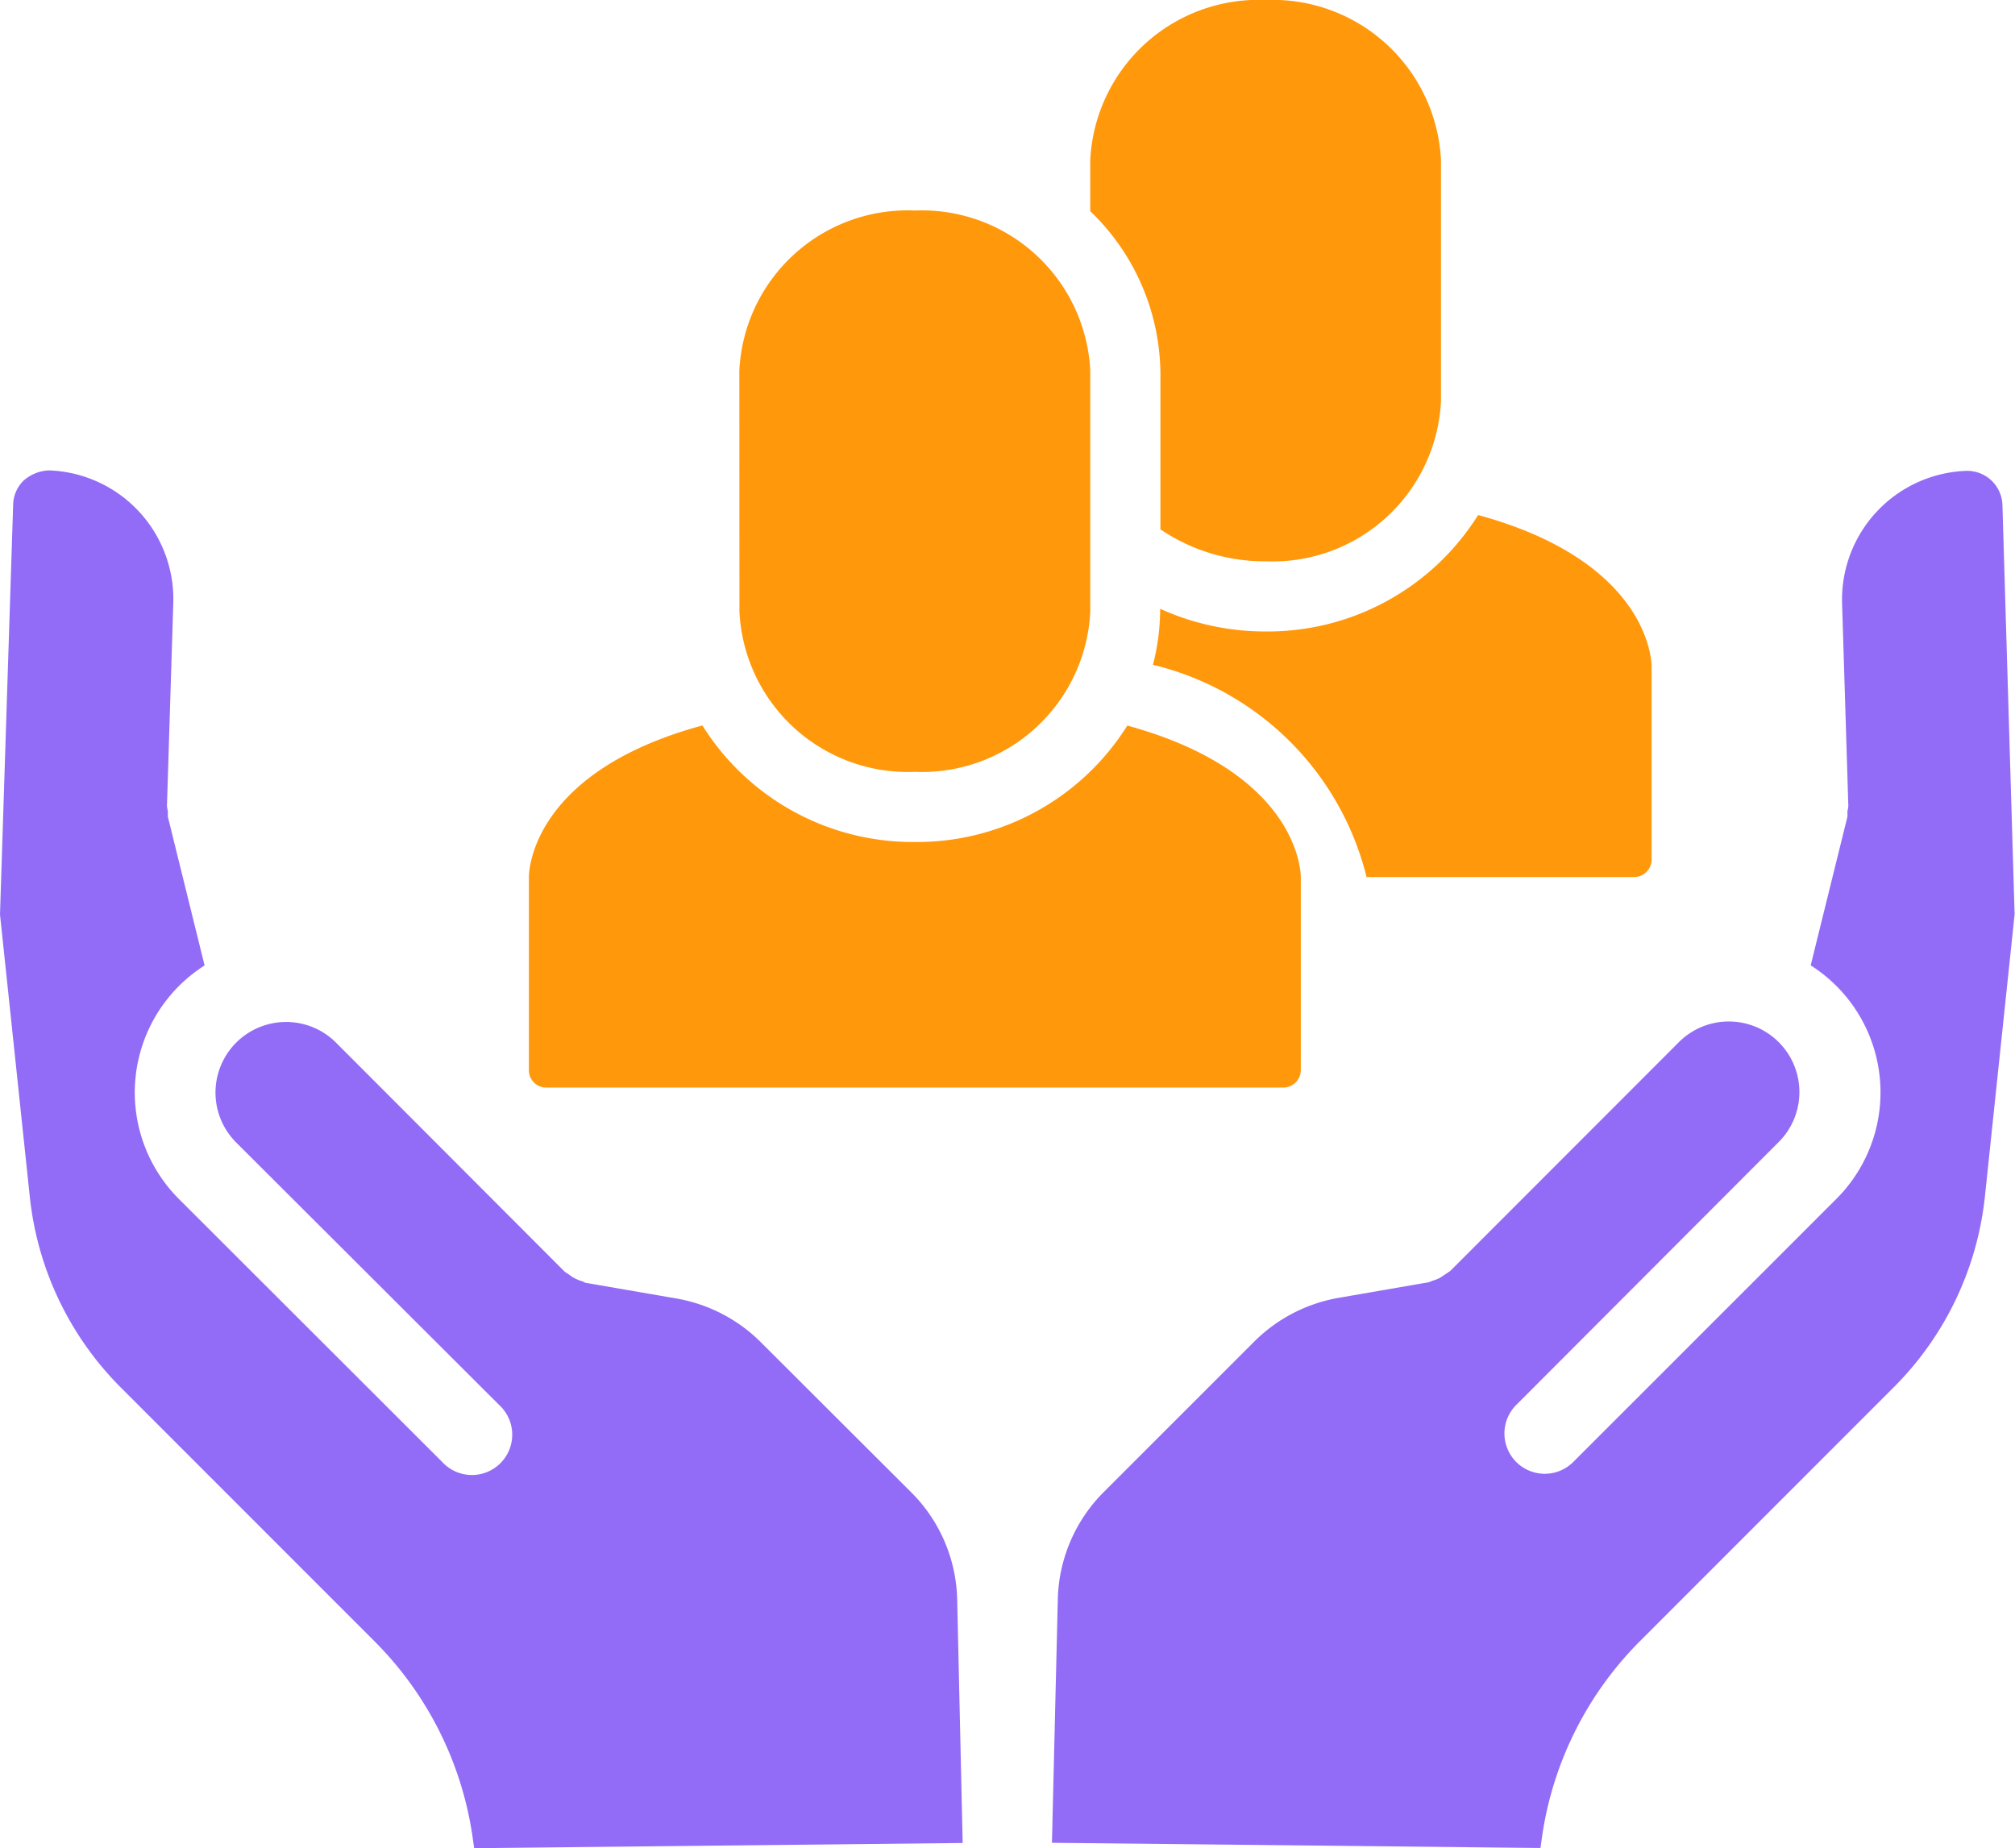
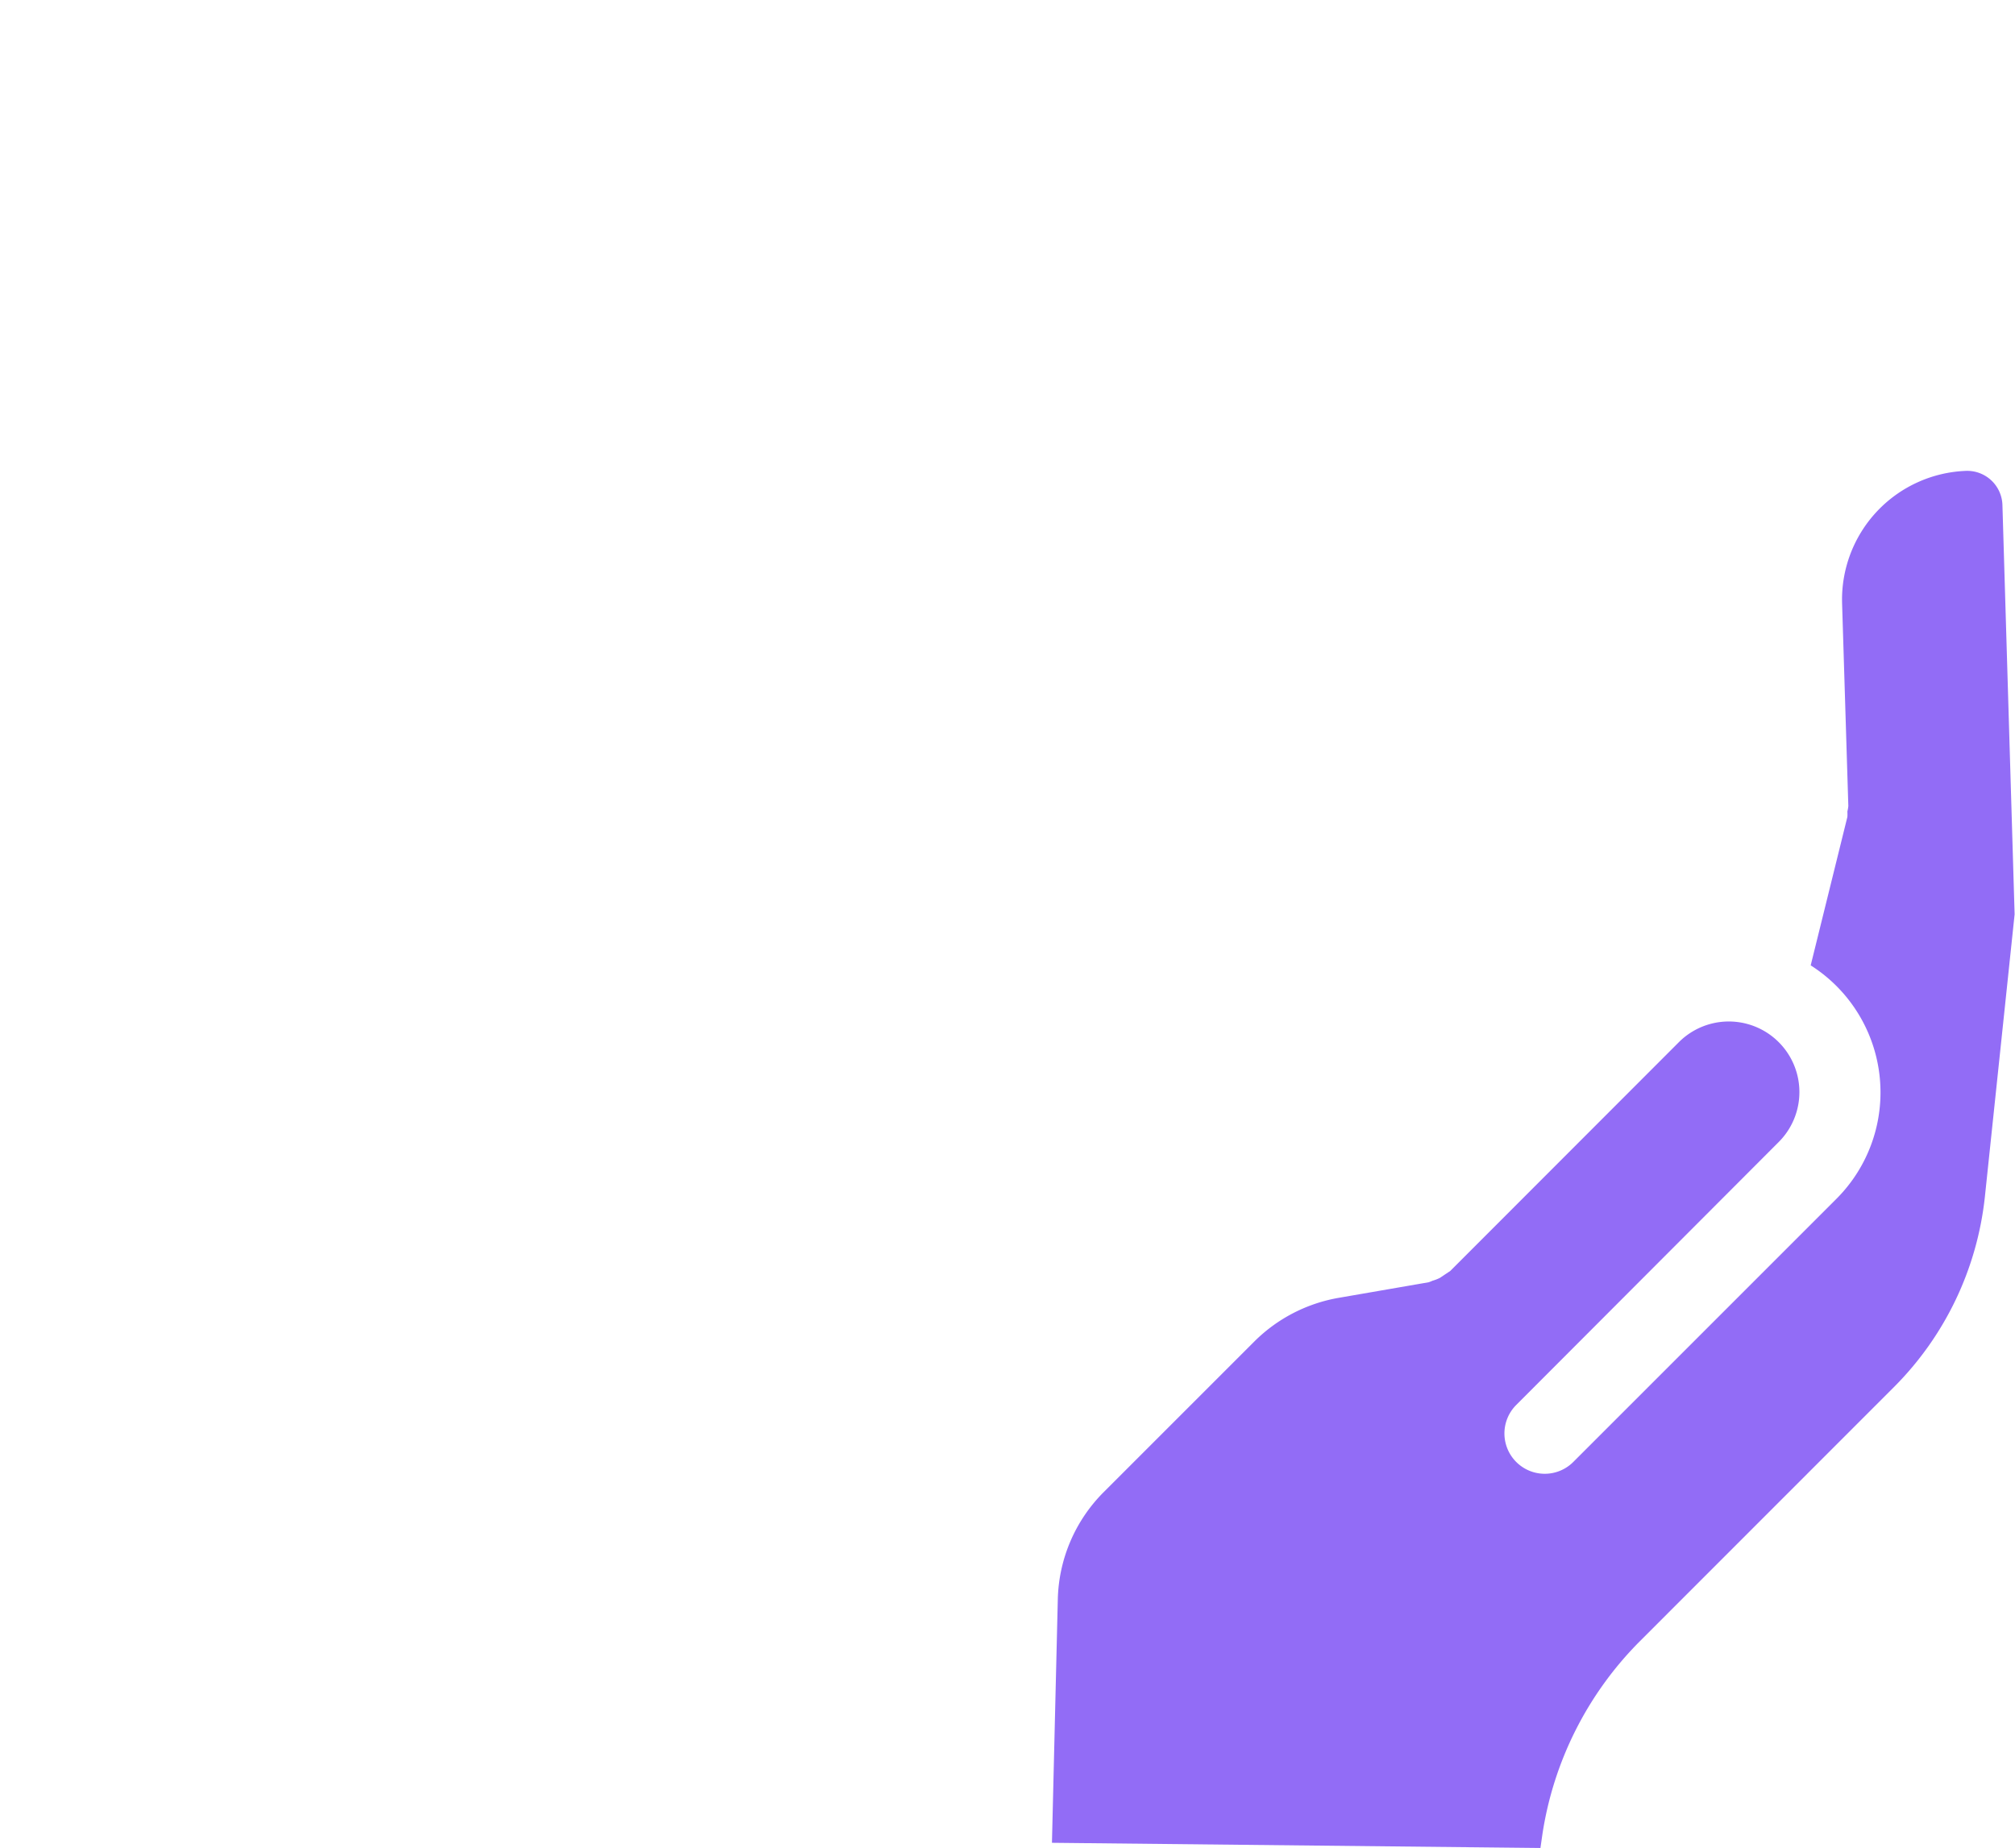
<svg xmlns="http://www.w3.org/2000/svg" width="20.988" height="19.252" viewBox="0 0 20.988 19.252">
  <g id="Group_4687" data-name="Group 4687" transform="translate(0 0.489)">
    <g id="Group_4688" data-name="Group 4688" transform="translate(0 -0.489)">
-       <path id="Path_33535" data-name="Path 33535" d="M4.919,73.732l.02.14,5.088-.054L9.97,71.283a1.63,1.63,0,0,0-.48-1.119L7.923,68.6a1.641,1.641,0,0,0-.878-.454l-.937-.162c-.015,0-.026-.012-.04-.016a.4.4,0,0,1-.079-.031.417.417,0,0,1-.07-.046.4.4,0,0,1-.037-.024L3.5,65.481a.735.735,0,0,0-1.04,1.04L5.2,69.256a.42.42,0,1,1-.593.594L1.868,67.114a1.568,1.568,0,0,1,.263-2.437L1.749,63.13a.455.455,0,0,1,0-.057.445.445,0,0,1-.01-.057L1.805,60.9a1.342,1.342,0,0,0-1.294-1.38.422.422,0,0,0-.267.108.362.362,0,0,0-.107.247L0,64.146l.311,2.946a3.3,3.3,0,0,0,.948,1.982l2.648,2.649a3.616,3.616,0,0,1,1.012,2.01Z" transform="translate(0 -54.62)" fill="#926cf6" />
      <path id="Path_33536" data-name="Path 33536" d="M156.1,59.862a.367.367,0,0,0-.38-.353,1.342,1.342,0,0,0-1.29,1.38L154.495,63a.369.369,0,0,1-.01.057.416.416,0,0,1,0,.057l-.382,1.546a1.568,1.568,0,0,1,.263,2.437l-2.736,2.736a.42.42,0,0,1-.594-.594L153.77,66.5a.735.735,0,1,0-1.04-1.04l-2.381,2.383a75.689,75.689,0,0,0-.106.071.4.4,0,0,1-.079.031.375.375,0,0,1-.04.016l-.936.162a1.642,1.642,0,0,0-.879.454l-1.568,1.568a1.633,1.633,0,0,0-.48,1.119L146.2,73.8l5.088.054.02-.139a3.617,3.617,0,0,1,1.013-2.012l2.648-2.649a3.3,3.3,0,0,0,.948-1.981l.31-2.945Z" transform="translate(-135.243 -54.604)" fill="#926cf6" />
      <g id="Group_4714" data-name="Group 4714" transform="translate(5.509 0)">
        <g id="Group_4715" data-name="Group 4715" transform="translate(0 0)">
-           <path id="Path_33559" data-name="Path 33559" d="M6.578,6.343a2.652,2.652,0,0,0,1.1.235A2.586,2.586,0,0,0,9.887,5.365c1.769.483,1.807,1.508,1.807,1.579V8.957a.183.183,0,0,1-.183.179H8.725A3.021,3.021,0,0,0,6.5,6.925a2.321,2.321,0,0,0,.075-.582Zm0-.831V3.9a2.368,2.368,0,0,0-.731-1.7V1.668A1.755,1.755,0,0,1,7.675,0,1.756,1.756,0,0,1,9.5,1.668V4.179A1.755,1.755,0,0,1,7.675,5.847a1.932,1.932,0,0,1-1.1-.335ZM1.807,7.557A2.585,2.585,0,0,0,4.02,8.771,2.586,2.586,0,0,0,6.233,7.558C8,8.042,8.04,9.067,8.04,9.137V11.15a.183.183,0,0,1-.183.179H.183A.18.18,0,0,1,0,11.15V9.137c0-.075.039-1.1,1.807-1.58Zm.385-3.7A1.755,1.755,0,0,1,4.02,2.193,1.756,1.756,0,0,1,5.847,3.861V6.372A1.755,1.755,0,0,1,4.02,8.04,1.756,1.756,0,0,1,2.193,6.372Z" transform="translate(0)" fill="#ff980b" />
-         </g>
+           </g>
      </g>
    </g>
  </g>
</svg>